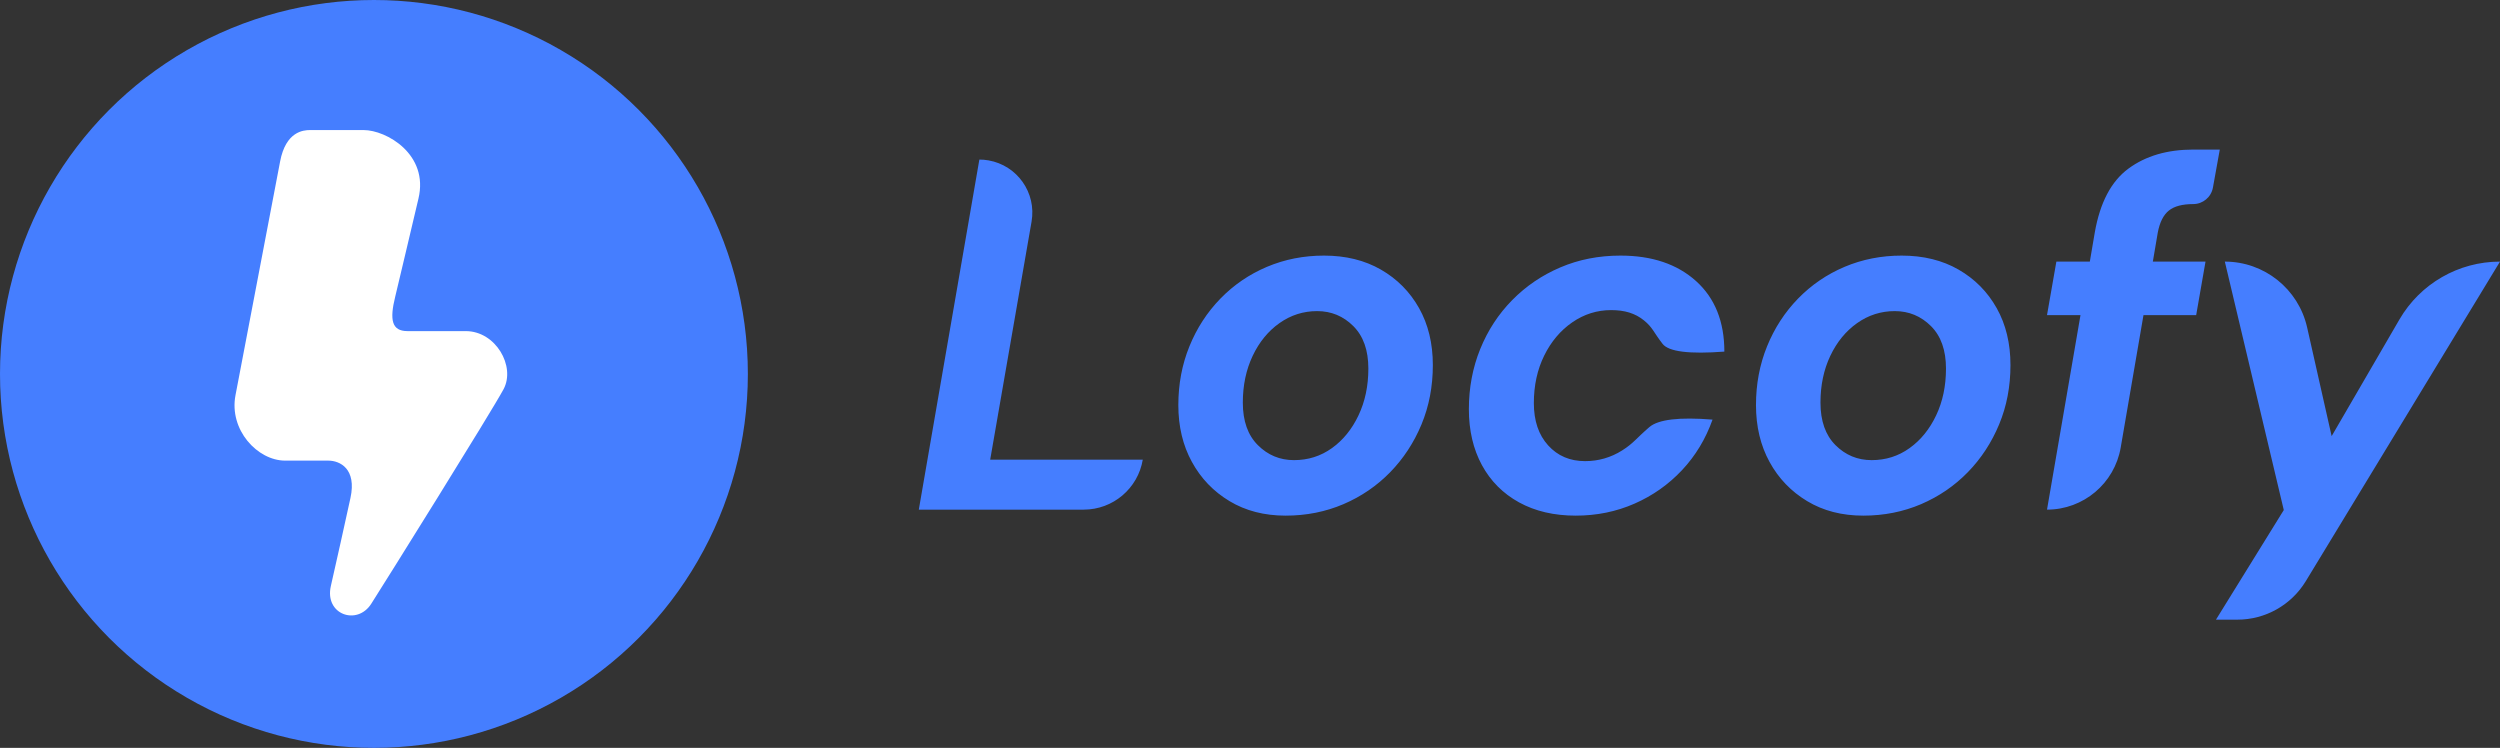
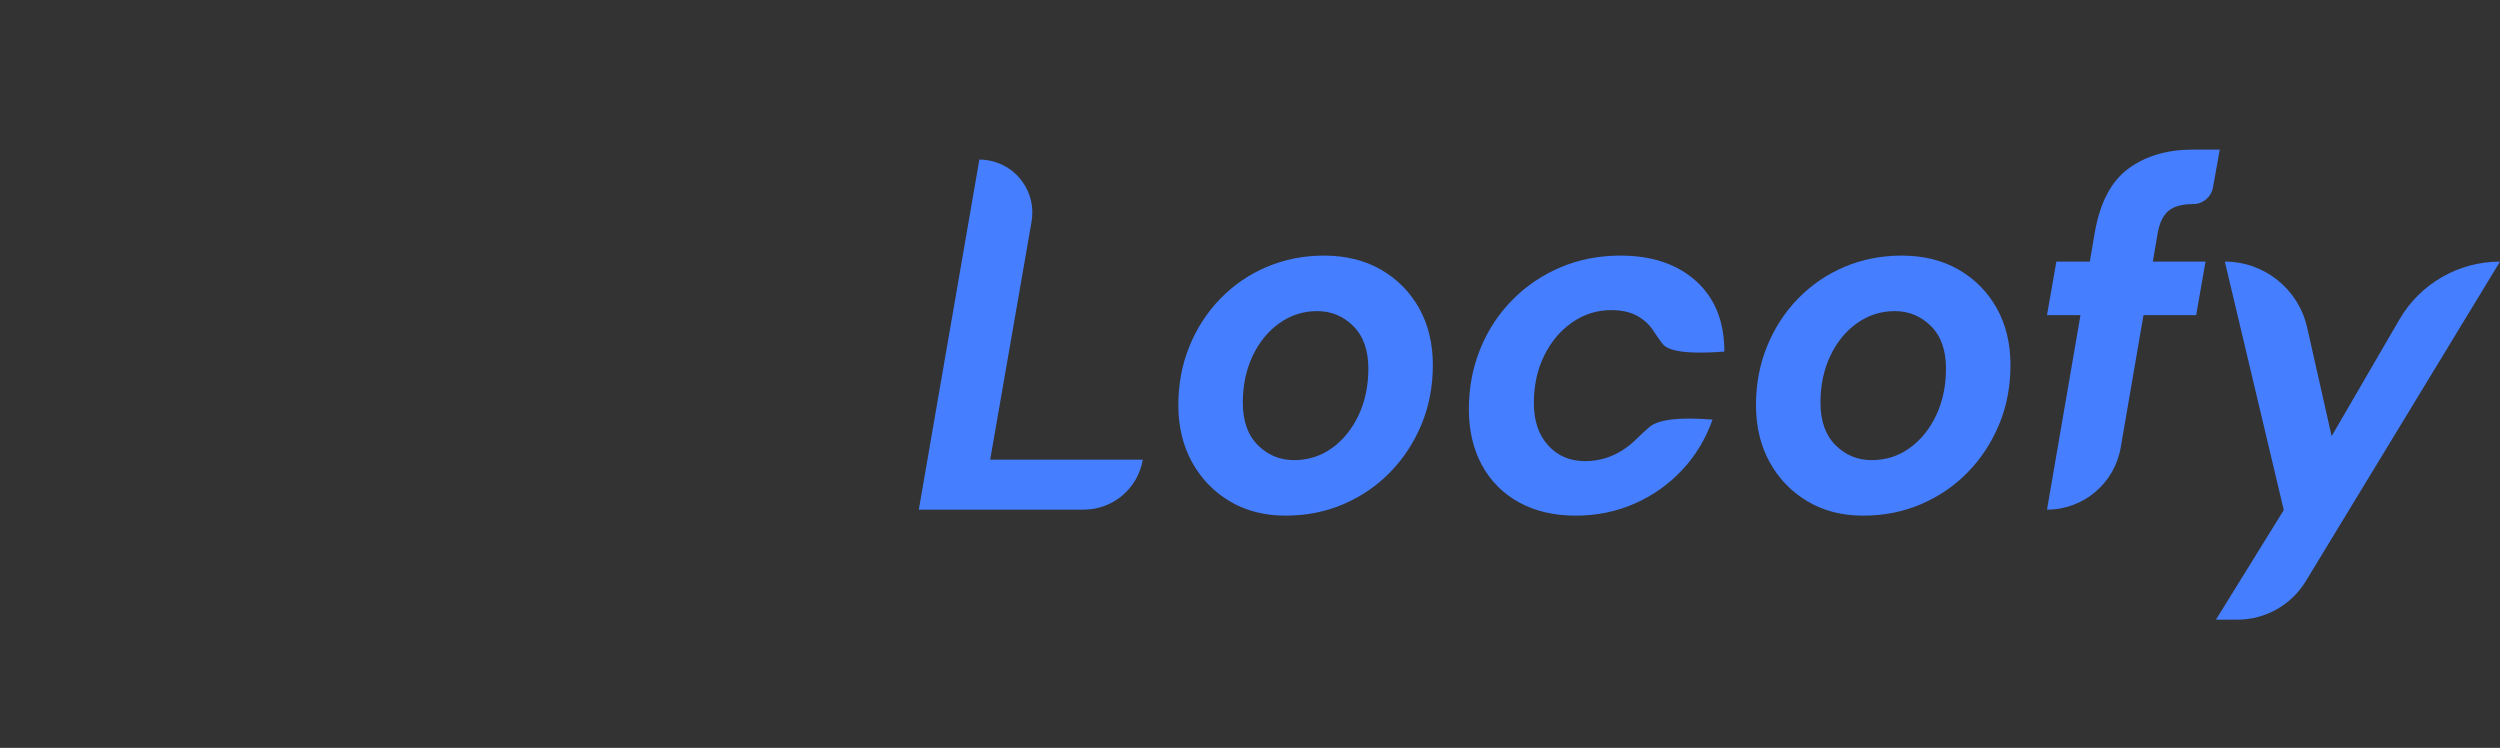
<svg xmlns="http://www.w3.org/2000/svg" width="117px" height="35px" viewBox="0 0 117 35" version="1.1">
  <rect x="0" y="0" width="117" height="35" fill="#333333" stroke="none" />
  <title>locofy-logo/blue copy 3</title>
  <g id="locofy-logo/blue-copy-3" stroke="none" stroke-width="1" fill="none" fill-rule="evenodd">
    <g id="Group-2">
-       <circle id="Oval-Copy-8" fill="#457EFF" cx="17.5" cy="17.5" r="17.5" />
-       <path d="M13.109,7.558 C12.844,8.964 11.332,16.881 11.021,18.496 C10.711,20.11 12.042,21.557 13.349,21.557 C14.657,21.557 14.829,21.557 15.366,21.557 C15.903,21.557 16.701,21.934 16.401,23.307 C16.1,24.679 15.789,26.091 15.484,27.425 C15.178,28.759 16.71,29.297 17.374,28.257 C18.038,27.217 22.996,19.281 23.567,18.214 C24.138,17.146 23.203,15.496 21.796,15.496 C20.389,15.496 19.807,15.496 19.069,15.496 C18.331,15.496 18.228,14.969 18.496,13.884 C18.763,12.798 19.085,11.379 19.583,9.298 C20.081,7.218 18.075,6.087 17.017,6.087 C15.96,6.087 14.823,6.087 14.51,6.087 C14.196,6.087 13.375,6.153 13.109,7.558 Z" id="Path-3" fill="#FFFFFF" />
-     </g>
+       </g>
    <path d="M53.482,21.511 L53.482,21.511 L53.482,21.511 L46.341,21.511 L48.277,10.373 C48.512,9.024 47.608,7.739 46.259,7.505 C46.118,7.48 45.976,7.468 45.834,7.468 L45.834,7.468 L45.834,7.468 L43,23.851 L50.718,23.851 C52.087,23.851 53.256,22.861 53.482,21.511 Z M60.168,24.132 C61.136,24.132 62.038,23.952 62.875,23.594 C63.712,23.235 64.442,22.735 65.064,22.096 C65.686,21.456 66.174,20.711 66.527,19.861 C66.88,19.01 67.057,18.086 67.057,17.087 C67.057,16.073 66.842,15.184 66.412,14.419 C65.982,13.655 65.386,13.054 64.626,12.617 C63.866,12.18 62.979,11.962 61.965,11.962 C61.013,11.962 60.122,12.137 59.293,12.488 C58.464,12.839 57.738,13.335 57.116,13.974 C56.494,14.614 56.01,15.359 55.664,16.21 C55.319,17.06 55.146,17.977 55.146,18.96 C55.146,19.958 55.357,20.844 55.78,21.616 C56.202,22.388 56.789,23.001 57.542,23.453 C58.295,23.906 59.17,24.132 60.168,24.132 Z M60.56,21.534 C59.9,21.534 59.335,21.3 58.867,20.832 C58.398,20.364 58.164,19.701 58.164,18.843 C58.164,18.031 58.318,17.302 58.625,16.654 C58.932,16.007 59.35,15.496 59.88,15.121 C60.41,14.747 60.998,14.56 61.643,14.56 C62.303,14.56 62.868,14.794 63.336,15.262 C63.805,15.73 64.039,16.393 64.039,17.251 C64.039,18.062 63.885,18.792 63.578,19.439 C63.271,20.087 62.856,20.598 62.334,20.972 C61.812,21.347 61.22,21.534 60.56,21.534 Z M73.743,24.132 C74.726,24.132 75.643,23.945 76.496,23.57 C77.348,23.196 78.089,22.673 78.719,22.002 C79.349,21.331 79.825,20.543 80.147,19.638 C78.593,19.512 77.607,19.629 77.189,19.989 C76.562,20.53 76.45,20.742 75.92,21.078 C75.39,21.413 74.81,21.581 74.18,21.581 C73.474,21.581 72.898,21.335 72.453,20.844 C72.007,20.352 71.784,19.693 71.784,18.866 C71.784,18.039 71.946,17.298 72.268,16.643 C72.591,15.987 73.029,15.468 73.581,15.086 C74.134,14.704 74.741,14.513 75.401,14.513 C76.031,14.513 76.521,14.658 76.936,14.993 C77.35,15.329 77.382,15.543 77.809,16.093 C78.093,16.459 79.057,16.58 80.7,16.455 C80.7,15.051 80.259,13.951 79.376,13.155 C78.492,12.36 77.314,11.962 75.839,11.962 C74.825,11.962 73.889,12.145 73.029,12.512 C72.168,12.878 71.416,13.389 70.771,14.045 C70.126,14.7 69.627,15.465 69.273,16.338 C68.92,17.212 68.743,18.148 68.743,19.147 C68.743,20.145 68.947,21.019 69.354,21.768 C69.761,22.517 70.341,23.098 71.093,23.512 C71.846,23.925 72.729,24.132 73.743,24.132 Z M87.202,24.132 C88.169,24.132 89.072,23.952 89.909,23.594 C90.746,23.235 91.475,22.735 92.097,22.096 C92.72,21.456 93.207,20.711 93.56,19.861 C93.914,19.01 94.09,18.086 94.09,17.087 C94.09,16.073 93.875,15.184 93.445,14.419 C93.015,13.655 92.42,13.054 91.66,12.617 C90.9,12.18 90.013,11.962 88.999,11.962 C88.047,11.962 87.156,12.137 86.326,12.488 C85.497,12.839 84.771,13.335 84.149,13.974 C83.527,14.614 83.043,15.359 82.698,16.21 C82.352,17.06 82.18,17.977 82.18,18.96 C82.18,19.958 82.391,20.844 82.813,21.616 C83.235,22.388 83.823,23.001 84.576,23.453 C85.328,23.906 86.204,24.132 87.202,24.132 Z M87.594,21.534 C86.933,21.534 86.369,21.3 85.9,20.832 C85.432,20.364 85.198,19.701 85.198,18.843 C85.198,18.031 85.351,17.302 85.658,16.654 C85.965,16.007 86.384,15.496 86.914,15.121 C87.444,14.747 88.031,14.56 88.676,14.56 C89.337,14.56 89.901,14.794 90.37,15.262 C90.838,15.73 91.072,16.393 91.072,17.251 C91.072,18.062 90.919,18.792 90.612,19.439 C90.304,20.087 89.89,20.598 89.367,20.972 C88.845,21.347 88.254,21.534 87.594,21.534 Z M99.249,20.945 L100.315,14.747 L100.315,14.747 L102.781,14.747 L103.218,12.243 L100.753,12.243 L100.984,10.885 C101.076,10.401 101.249,10.058 101.502,9.855 C101.755,9.652 102.135,9.551 102.642,9.551 C103.096,9.551 103.484,9.226 103.565,8.78 L103.886,7 L103.886,7 L102.642,7 C101.429,7 100.419,7.296 99.613,7.889 C98.806,8.482 98.28,9.481 98.035,10.885 L97.804,12.243 L96.238,12.243 L95.8,14.747 L97.367,14.747 L95.8,23.851 C97.504,23.851 98.96,22.624 99.249,20.945 Z M107.912,27.197 L117,12.243 L117,12.243 C115.06,12.243 113.267,13.275 112.293,14.952 L109.121,20.411 L109.121,20.411 L107.973,15.321 C107.566,13.521 105.967,12.243 104.122,12.243 L104.122,12.243 L104.122,12.243 L106.881,23.87 L103.707,29 L104.708,29 C106.018,29 107.232,28.317 107.912,27.197 Z" id="Locofy" fill="#457EFF" fill-rule="nonzero" />
  </g>
</svg>